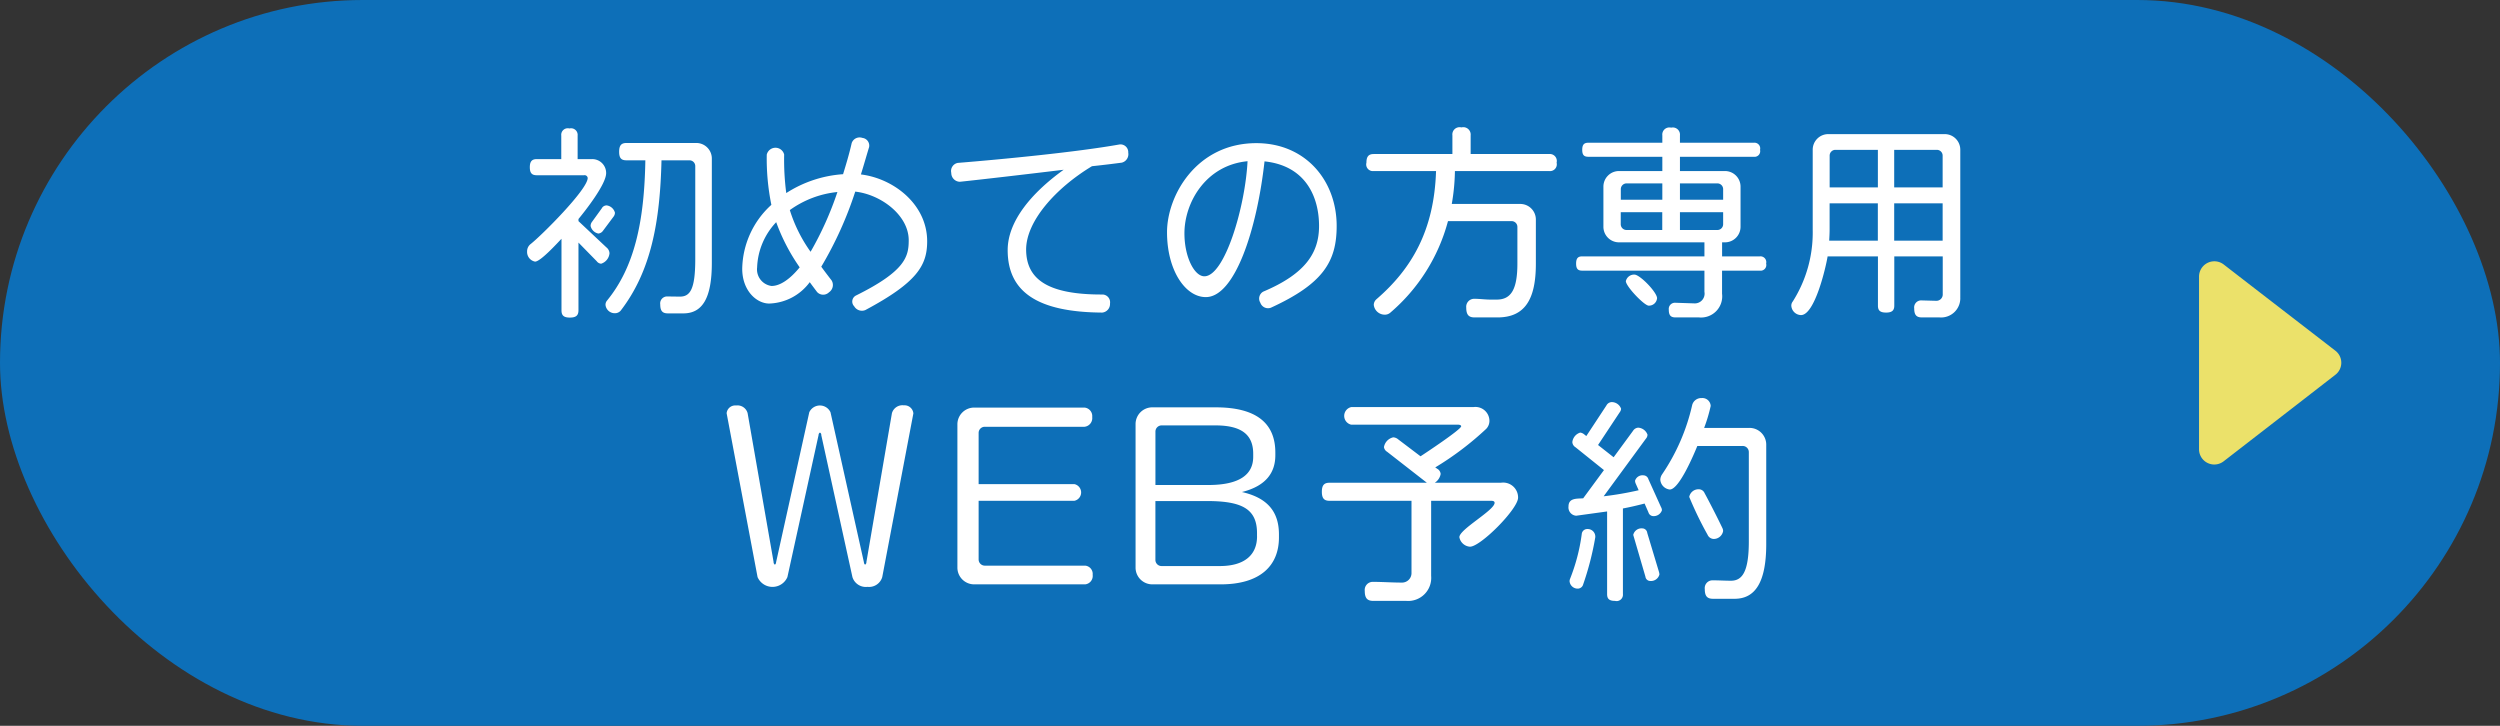
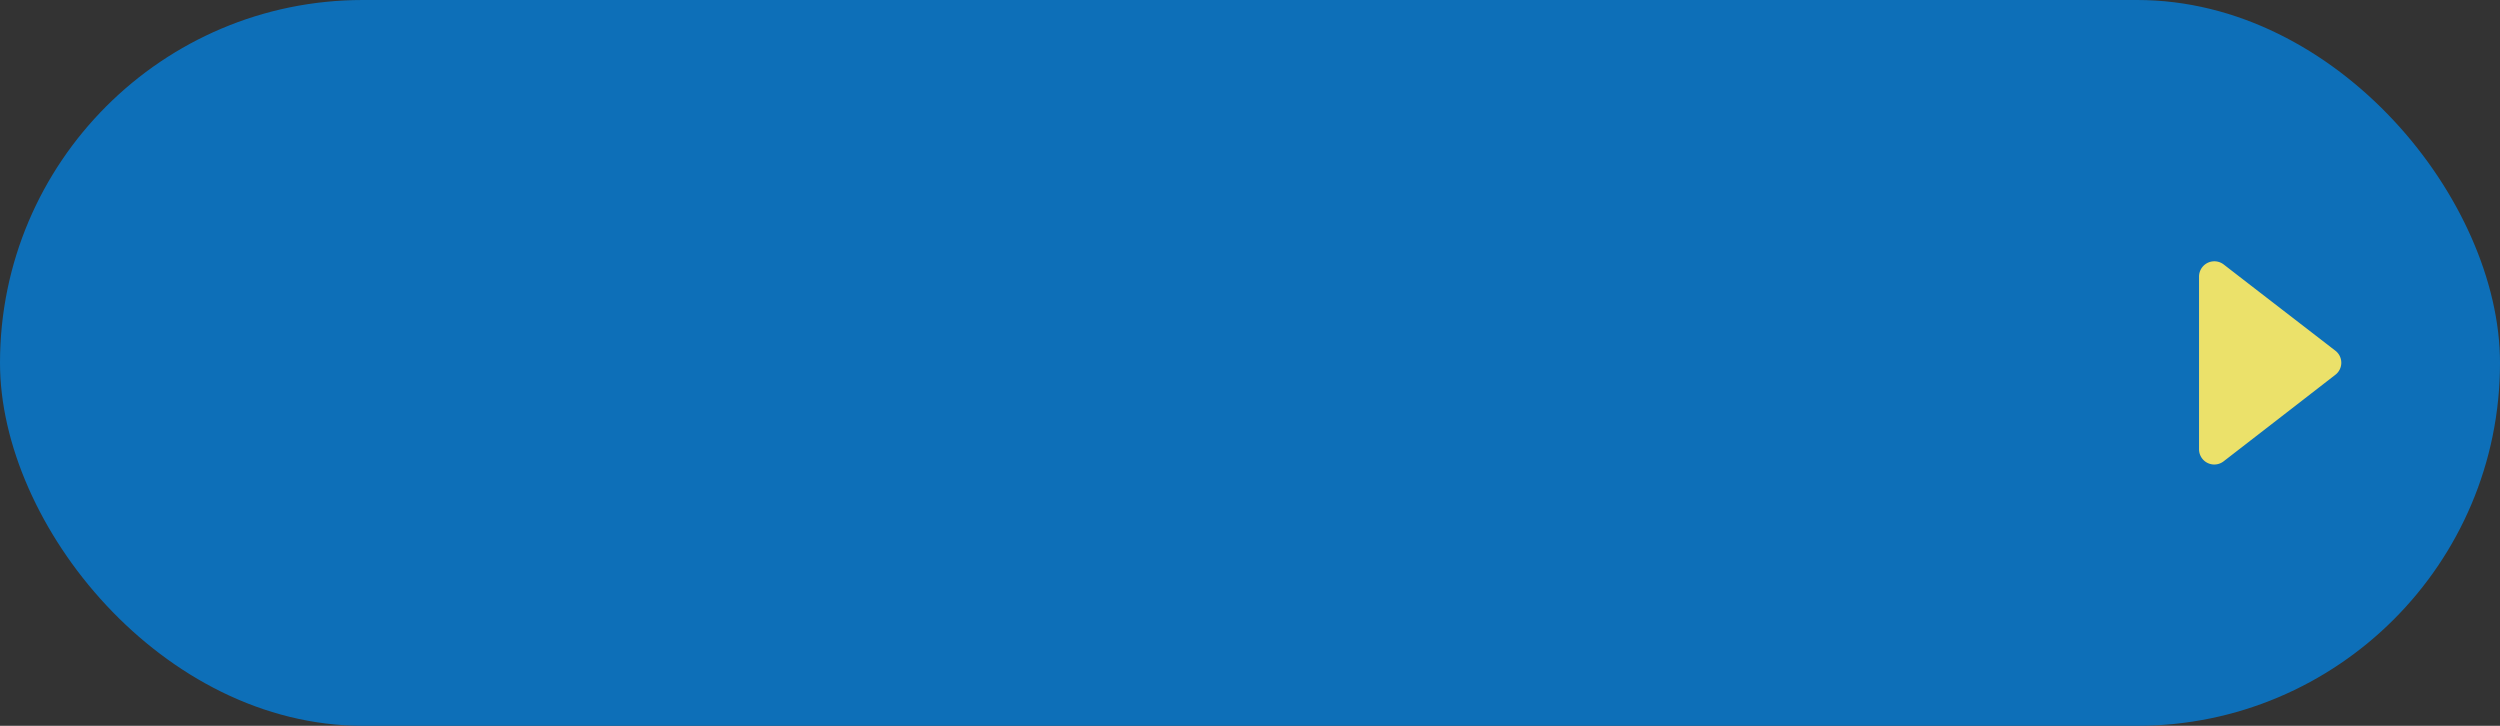
<svg xmlns="http://www.w3.org/2000/svg" id="fix_web02.svg" width="310" height="90" viewBox="0 0 310 90">
  <rect x="0" y="0" width="310" height="90" fill="#333333" stroke="none" />
  <defs>
    <style>
      .cls-1 {
        fill: #0d6fb8;
      }

      .cls-2 {
        fill: #ebe16a;
      }

      .cls-2, .cls-3 {
        fill-rule: evenodd;
      }

      .cls-3 {
        fill: #fff;
      }
    </style>
  </defs>
  <rect id="bg" class="cls-1" width="310" height="90" rx="45" ry="45" />
  <path id="arw" class="cls-2" d="M774.732,1166.79a1.9,1.9,0,0,0-3.052,1.5v21.42a1.891,1.891,0,0,0,3.054,1.49c3.916-3.03,10.582-8.19,13.855-10.73a1.882,1.882,0,0,0,0-2.98C785.313,1174.96,778.645,1169.82,774.732,1166.79Z" transform="translate(-499 -1134)" />
  <g id="txt">
-     <path id="初めての方専用" class="cls-3" d="M587.267,1166.6v-12.92a1.926,1.926,0,0,0-1.95-1.95h-8.633c-0.624,0-.91.28-0.91,1.09s0.286,1.06.91,1.06h2.34c-0.13,7.62-1.352,13.24-4.758,17.4a0.789,0.789,0,0,0-.182.54,1.151,1.151,0,0,0,1.118,1.02,0.953,0.953,0,0,0,.754-0.31c3.8-4.92,4.889-11.08,5.07-18.65h3.459a0.716,0.716,0,0,1,.728.73v11.52c0,3.8-.65,4.68-1.976,4.65l-1.483-.02a0.861,0.861,0,0,0-.884.99c0,0.85.312,1.11,0.963,1.11h1.9C586.1,1172.86,587.267,1170.97,587.267,1166.6Zm-12.013-6.22a1.231,1.231,0,0,0-1.014-.91,0.681,0.681,0,0,0-.624.37l-1.2,1.66a0.845,0.845,0,0,0-.182.52,1.231,1.231,0,0,0,.962.94,0.792,0.792,0,0,0,.572-0.34l1.3-1.74A0.834,0.834,0,0,0,575.254,1160.38Zm-0.676,5.02a0.993,0.993,0,0,0-.39-0.73l-3.458-3.25v-0.26c0.858-1.04,3.432-4.31,3.432-5.69a1.723,1.723,0,0,0-1.794-1.74h-1.742v-2.91a0.821,0.821,0,0,0-1.014-.89,0.812,0.812,0,0,0-1.014.89v2.91h-3.042c-0.572,0-.858.26-0.858,1.01s0.286,0.99.858,0.99h5.85a0.389,0.389,0,0,1,.468.34c0,1.43-5.746,7.15-7.072,8.19a1.142,1.142,0,0,0-.442.93,1.217,1.217,0,0,0,.988,1.25c0.676,0,2.756-2.29,3.276-2.83v8.86c0,0.63.26,0.91,1.04,0.91s1.066-.28,1.066-0.91v-8.39l2.262,2.31a0.744,0.744,0,0,0,.546.31A1.487,1.487,0,0,0,574.578,1165.4Zm39.391-1.48c0-4.6-4.186-7.8-8.217-8.29,0.338-1.07.65-2.19,1.015-3.38a0.96,0.96,0,0,0-.833-1.15,1.034,1.034,0,0,0-1.326.65c-0.312,1.38-.7,2.65-1.066,3.85a14.853,14.853,0,0,0-7.046,2.34,32.052,32.052,0,0,1-.26-4.78,1.11,1.11,0,0,0-2.158.02,28.648,28.648,0,0,0,.572,6.22,10.934,10.934,0,0,0-3.614,7.93c0,2.7,1.768,4.31,3.354,4.31a6.492,6.492,0,0,0,5.018-2.65c0.286,0.39.6,0.81,0.91,1.22a1.024,1.024,0,0,0,1.482.03,1.089,1.089,0,0,0,.312-1.48c-0.468-.6-0.884-1.15-1.274-1.69a45.751,45.751,0,0,0,4.212-9.31c3.2,0.36,6.631,2.94,6.631,6.03,0,2.03-.416,3.82-6.553,6.86a0.839,0.839,0,0,0-.208,1.33,1.109,1.109,0,0,0,1.378.47C612.721,1169.02,613.969,1166.91,613.969,1163.92Zm-11.129-6.11a40.5,40.5,0,0,1-3.328,7.41,18.155,18.155,0,0,1-2.574-5.17A12.164,12.164,0,0,1,602.84,1157.81Zm-4.68,9.34c-1.248,1.53-2.47,2.31-3.484,2.31a2.07,2.07,0,0,1-1.794-2.29,8.6,8.6,0,0,1,2.366-5.62A24.037,24.037,0,0,0,598.16,1167.15Zm40.743-14.23a0.965,0.965,0,0,0-1.066-1.01c-5.383.96-14.535,1.84-20.073,2.29a1.022,1.022,0,0,0-.806,1.24,1.091,1.091,0,0,0,1.066,1.1c2.756-.29,8.086-0.91,12.87-1.49-4.056,2.92-6.942,6.43-6.942,9.96,0,5.18,3.692,7.7,11.727,7.75a1.07,1.07,0,0,0,.962-1.12,0.968,0.968,0,0,0-.884-1.12c-6.943.03-9.491-1.95-9.517-5.56,0-3.56,3.718-7.67,8.165-10.35,1.43-.15,2.7-0.31,3.692-0.44A1.08,1.08,0,0,0,638.9,1152.92Zm25.844,9.1c0-5.67-3.9-10.27-9.959-10.27-7.41,0-11.076,6.48-11.076,11.05,0,4.71,2.262,8.04,4.81,8.04,3.562,0,6.318-8.22,7.28-16.83,5.2,0.55,6.761,4.53,6.761,8.01,0,3.33-1.69,5.93-6.917,8.14a0.981,0.981,0,0,0-.364,1.38,1.009,1.009,0,0,0,1.3.62C663.031,1169.2,664.747,1166.47,664.747,1162.02Zm-11.051-8.03c-0.286,5.67-2.834,14.27-5.356,14.27-1.222,0-2.47-2.36-2.47-5.33C645.87,1159.11,648.522,1154.48,653.7,1153.99Zm38.325,0.18a0.866,0.866,0,0,0-.936-1.07H681.36v-2.31a0.917,0.917,0,0,0-1.144-.99,0.9,0.9,0,0,0-1.118.99v2.31h-9.75c-0.624,0-.91.29-0.91,1.07a0.828,0.828,0,0,0,.91,1.04h7.722c-0.234,7.36-3.016,12.12-7.384,15.89a0.955,0.955,0,0,0-.338.7,1.37,1.37,0,0,0,1.326,1.22,1.026,1.026,0,0,0,.7-0.23,22.535,22.535,0,0,0,7.176-11.37h7.879a0.716,0.716,0,0,1,.728.73v4.53c0,3.3-.833,4.47-2.574,4.47H683.83c-0.676,0-1.352-.1-2.028-0.1a0.987,0.987,0,0,0-.988,1.09c0,0.93.338,1.22,1.04,1.22h2.834c3.381,0,4.759-2.21,4.759-6.66v-5.46a1.932,1.932,0,0,0-1.95-1.95H679.02a25.55,25.55,0,0,0,.39-4.08h11.675A0.844,0.844,0,0,0,692.021,1154.17ZM718,1166.68a0.721,0.721,0,0,0-.78-0.89h-4.68v-1.74h0.338a1.932,1.932,0,0,0,1.95-1.95v-4.94a1.932,1.932,0,0,0-1.95-1.95h-5.565v-1.77h9.153a0.7,0.7,0,0,0,.78-0.86,0.713,0.713,0,0,0-.78-0.88h-9.153v-0.91a0.889,0.889,0,0,0-1.092-.96,0.88,0.88,0,0,0-1.092.96v0.91h-9.178c-0.52,0-.754.23-0.754,0.88s0.234,0.86.754,0.86h9.178v1.77h-5.356a1.932,1.932,0,0,0-1.95,1.95v4.94a1.932,1.932,0,0,0,1.95,1.95H710.35v1.74H695.192c-0.52,0-.754.24-0.754,0.89,0,0.67.234,0.88,0.754,0.88H710.35v2.63a1.21,1.21,0,0,1-1.248,1.43l-2.418-.08a0.767,0.767,0,0,0-.754.86c0,0.72.26,0.96,0.832,0.96h2.912a2.624,2.624,0,0,0,2.861-2.94v-2.86h4.68A0.706,0.706,0,0,0,718,1166.68Zm-13.521,4.31c0-.75-2.132-2.94-2.808-2.94a1.051,1.051,0,0,0-1.066.81c0,0.65,2.288,3.04,2.834,3.04A1,1,0,0,0,704.474,1170.99Zm8.191-12.22h-5.357v-2.03h4.629a0.716,0.716,0,0,1,.728.73v1.3Zm0,3.02a0.716,0.716,0,0,1-.728.73h-4.629v-2.21h5.357v1.48Zm-7.541-3.02h-5.148v-1.3a0.716,0.716,0,0,1,.728-0.73h4.42v2.03Zm0,3.75H700.7a0.716,0.716,0,0,1-.728-0.73v-1.48h5.148v2.21Zm36.947,8.29v-18.23a1.932,1.932,0,0,0-1.95-1.95h-14.4a1.932,1.932,0,0,0-1.95,1.95v9.94a15.955,15.955,0,0,1-2.47,8.86,0.817,0.817,0,0,0-.182.55,1.237,1.237,0,0,0,1.2,1.14c1.716,0,3.094-5.98,3.3-7.28h6.24v6.11c0,0.57.234,0.86,1.014,0.86,0.754,0,1.014-.29,1.014-0.86v-6.11h6.007v4.68a0.787,0.787,0,0,1-.832.83l-1.821-.05a0.868,0.868,0,0,0-.884.99c0,0.86.312,1.12,0.963,1.12H739.5A2.382,2.382,0,0,0,742.071,1170.81Zm-2.184-13.57H733.88v-4.66h5.279a0.716,0.716,0,0,1,.728.73v3.93Zm0,6.6H733.88v-4.63h6.007v4.63Zm-8.035-6.6h-5.98v-3.93a0.716,0.716,0,0,1,.728-0.73h5.252v4.66Zm0,6.6H725.82c0.026-.47.052-0.93,0.052-1.4v-3.23h5.98v4.63Z" transform="translate(-499 -1134)" />
-     <path id="WEB予約" class="cls-3" d="M612.258,1185.26a1.1,1.1,0,0,0-1.176-1,1.362,1.362,0,0,0-1.484.98l-3.164,18.45a0.346,0.346,0,0,1-.168.33,0.406,0.406,0,0,1-.14-0.3l-4.144-18.6a1.451,1.451,0,0,0-2.632,0l-4.116,18.6a0.406,0.406,0,0,1-.14.3,0.346,0.346,0,0,1-.168-0.33l-3.22-18.45a1.3,1.3,0,0,0-1.428-.96,1.066,1.066,0,0,0-1.176.96l3.836,20.32a2.016,2.016,0,0,0,3.7,0l3.864-17.61a0.356,0.356,0,0,1,.168-0.31,0.305,0.305,0,0,1,.168.31l3.864,17.61a1.742,1.742,0,0,0,1.876,1.21,1.7,1.7,0,0,0,1.82-1.21Zm22.232,20.02a1.028,1.028,0,0,0-.924-1.14H621.134a0.769,0.769,0,0,1-.784-0.79v-7.25h11.872a1.058,1.058,0,0,0,0-2.07H620.35v-6.33a0.761,0.761,0,0,1,.784-0.78h12.348a1.081,1.081,0,0,0,.952-1.21,1.059,1.059,0,0,0-.952-1.17H619.818a2.077,2.077,0,0,0-2.1,2.1v17.72a2.077,2.077,0,0,0,2.1,2.1h13.748A1.05,1.05,0,0,0,634.49,1205.28Zm23.1-4.64v-0.37c0-2.77-1.372-4.53-4.592-5.26,3.052-.76,4.144-2.47,4.144-4.56v-0.34c0-3.56-2.268-5.6-7.392-5.6h-7.84a2.077,2.077,0,0,0-2.1,2.1v17.75a2.077,2.077,0,0,0,2.1,2.1h8.456C655.238,1206.46,657.59,1204.17,657.59,1200.64Zm-3.192-10c0,2.16-1.624,3.5-5.572,3.5h-6.552v-6.61a0.767,0.767,0,0,1,.784-0.78h6.664c3.444,0,4.676,1.32,4.676,3.53v0.36Zm0.476,9.86c0,2.32-1.568,3.69-4.62,3.69h-7.2a0.761,0.761,0,0,1-.784-0.78v-7.28h6.384c4.312,0,6.216.95,6.216,3.98v0.39Zm32.368-4.79a1.848,1.848,0,0,0-2.128-1.85h-8.2a1.628,1.628,0,0,0,.728-1.09,0.827,0.827,0,0,0-.42-0.64l-0.252-.17a37.7,37.7,0,0,0,6.328-4.79,1.423,1.423,0,0,0,.392-1.01,1.736,1.736,0,0,0-1.988-1.68H666.55a1.118,1.118,0,0,0,0,2.18h13.244c0.252,0,.392.09,0.392,0.2,0,0.39-4.48,3.36-5.04,3.72l-2.772-2.1a1.017,1.017,0,0,0-.616-0.25,1.5,1.5,0,0,0-1.148,1.21,0.805,0.805,0,0,0,.392.58l4.928,3.84H663.862c-0.644,0-.952.28-0.952,1.12s0.308,1.12.952,1.12h10.164v8.93a1.175,1.175,0,0,1-1.232,1.21c-1.2,0-2.408-.09-3.584-0.09a1,1,0,0,0-.98,1.12c0,0.93.336,1.24,1.064,1.24h4.088a2.858,2.858,0,0,0,3.08-3.09v-9.32h7.448c0.28,0,.42.08,0.42,0.25,0,0.93-4.368,3.28-4.368,4.26a1.433,1.433,0,0,0,1.316,1.18C682.594,1201.79,687.242,1197.11,687.242,1195.71Zm30.772,5.74v-12.29a2.077,2.077,0,0,0-2.1-2.1h-5.6a19.455,19.455,0,0,0,.812-2.72,1.028,1.028,0,0,0-1.12-.98,1.161,1.161,0,0,0-1.176.87,25.073,25.073,0,0,1-3.752,8.62,1.256,1.256,0,0,0-.2.62,1.315,1.315,0,0,0,1.176,1.23c1.176,0,3.024-4.45,3.416-5.4h5.6a0.761,0.761,0,0,1,.784.78v11.06c0,3.75-.812,4.87-2.212,4.87-0.756,0-1.512-.05-2.268-0.05a0.963,0.963,0,0,0-.98,1.09c0,0.92.336,1.2,1.036,1.2h2.66C716.642,1208.25,718.014,1206.21,718.014,1201.45Zm-5.348-1.6a0.845,0.845,0,0,0-.084-0.36c-0.56-1.18-1.6-3.22-2.212-4.34a0.776,0.776,0,0,0-.728-0.48,1.162,1.162,0,0,0-1.176.95,43.765,43.765,0,0,0,2.268,4.68,0.861,0.861,0,0,0,.756.53A1.179,1.179,0,0,0,712.666,1199.85Zm-7.588-2.57a0.772,0.772,0,0,0-.112-0.4l-1.568-3.47a0.651,0.651,0,0,0-.616-0.47,0.968,0.968,0,0,0-1.036.67,0.957,0.957,0,0,0,.084.36l0.364,0.82a40.039,40.039,0,0,1-4.34.75l5.236-7.14a0.759,0.759,0,0,0,.2-0.5,1.316,1.316,0,0,0-1.148-.87,0.819,0.819,0,0,0-.644.39l-2.408,3.28-1.932-1.52,2.688-4.06a0.77,0.77,0,0,0,.168-0.44,1.237,1.237,0,0,0-1.176-.82,0.772,0.772,0,0,0-.644.42l-2.492,3.79-0.252-.2a0.982,0.982,0,0,0-.5-0.23,1.394,1.394,0,0,0-.98,1.18,0.8,0.8,0,0,0,.392.64l3.528,2.83-2.576,3.5c-0.728.06-1.82-.08-1.82,1.01a1.031,1.031,0,0,0,.952,1.15l3.836-.53v10.24c0,0.56.224,0.85,0.98,0.85a0.788,0.788,0,0,0,.98-0.85v-10.61c0.924-.17,1.82-0.39,2.688-0.61l0.476,1.09a0.639,0.639,0,0,0,.616.47A1.074,1.074,0,0,0,705.078,1197.28Zm-0.308,7.95a1.483,1.483,0,0,0-.056-0.31l-1.456-4.84a0.622,0.622,0,0,0-.616-0.56,1.049,1.049,0,0,0-1.12.81l1.512,5.18a0.6,0.6,0,0,0,.588.53A1.081,1.081,0,0,0,704.77,1205.23Zm-7.952-4.62v-0.09a0.943,0.943,0,0,0-.98-0.92,0.678,0.678,0,0,0-.7.62,23.278,23.278,0,0,1-1.456,5.57,0.818,0.818,0,0,0-.056.28,1.008,1.008,0,0,0,1.008.92,0.7,0.7,0,0,0,.644-0.42A36.518,36.518,0,0,0,696.818,1200.61Z" transform="translate(-499 -1134)" />
-   </g>
+     </g>
</svg>